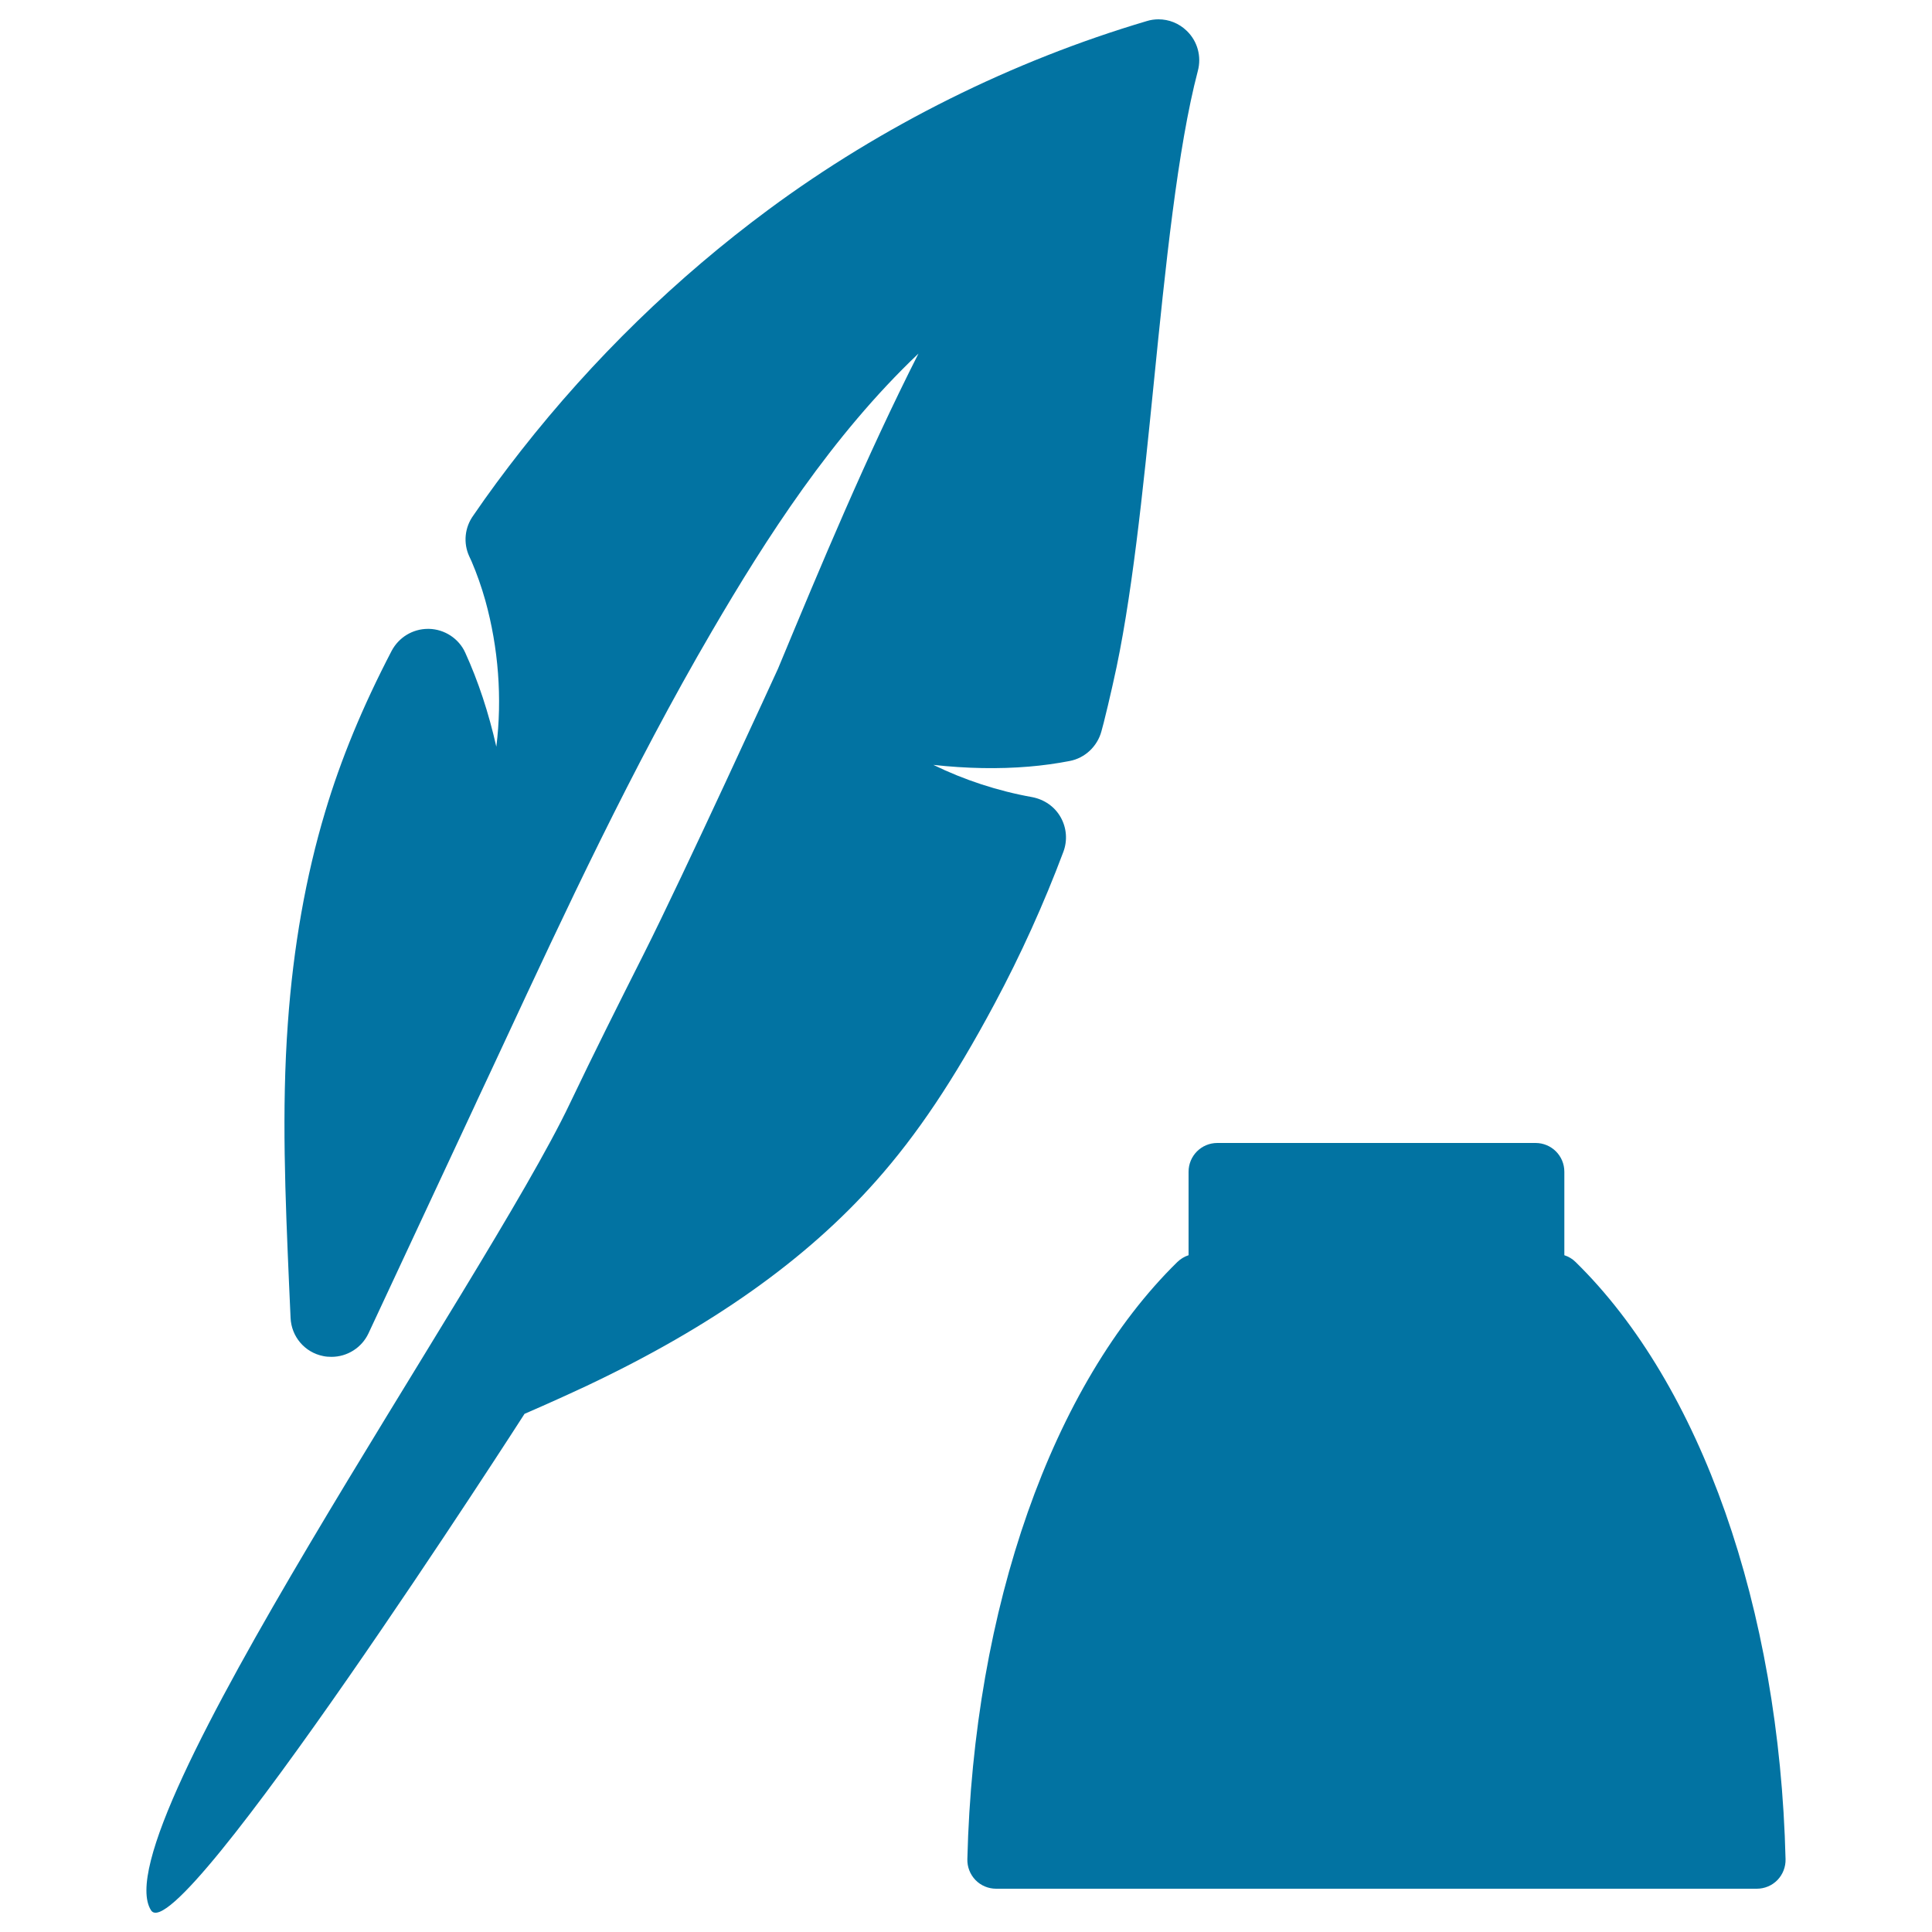
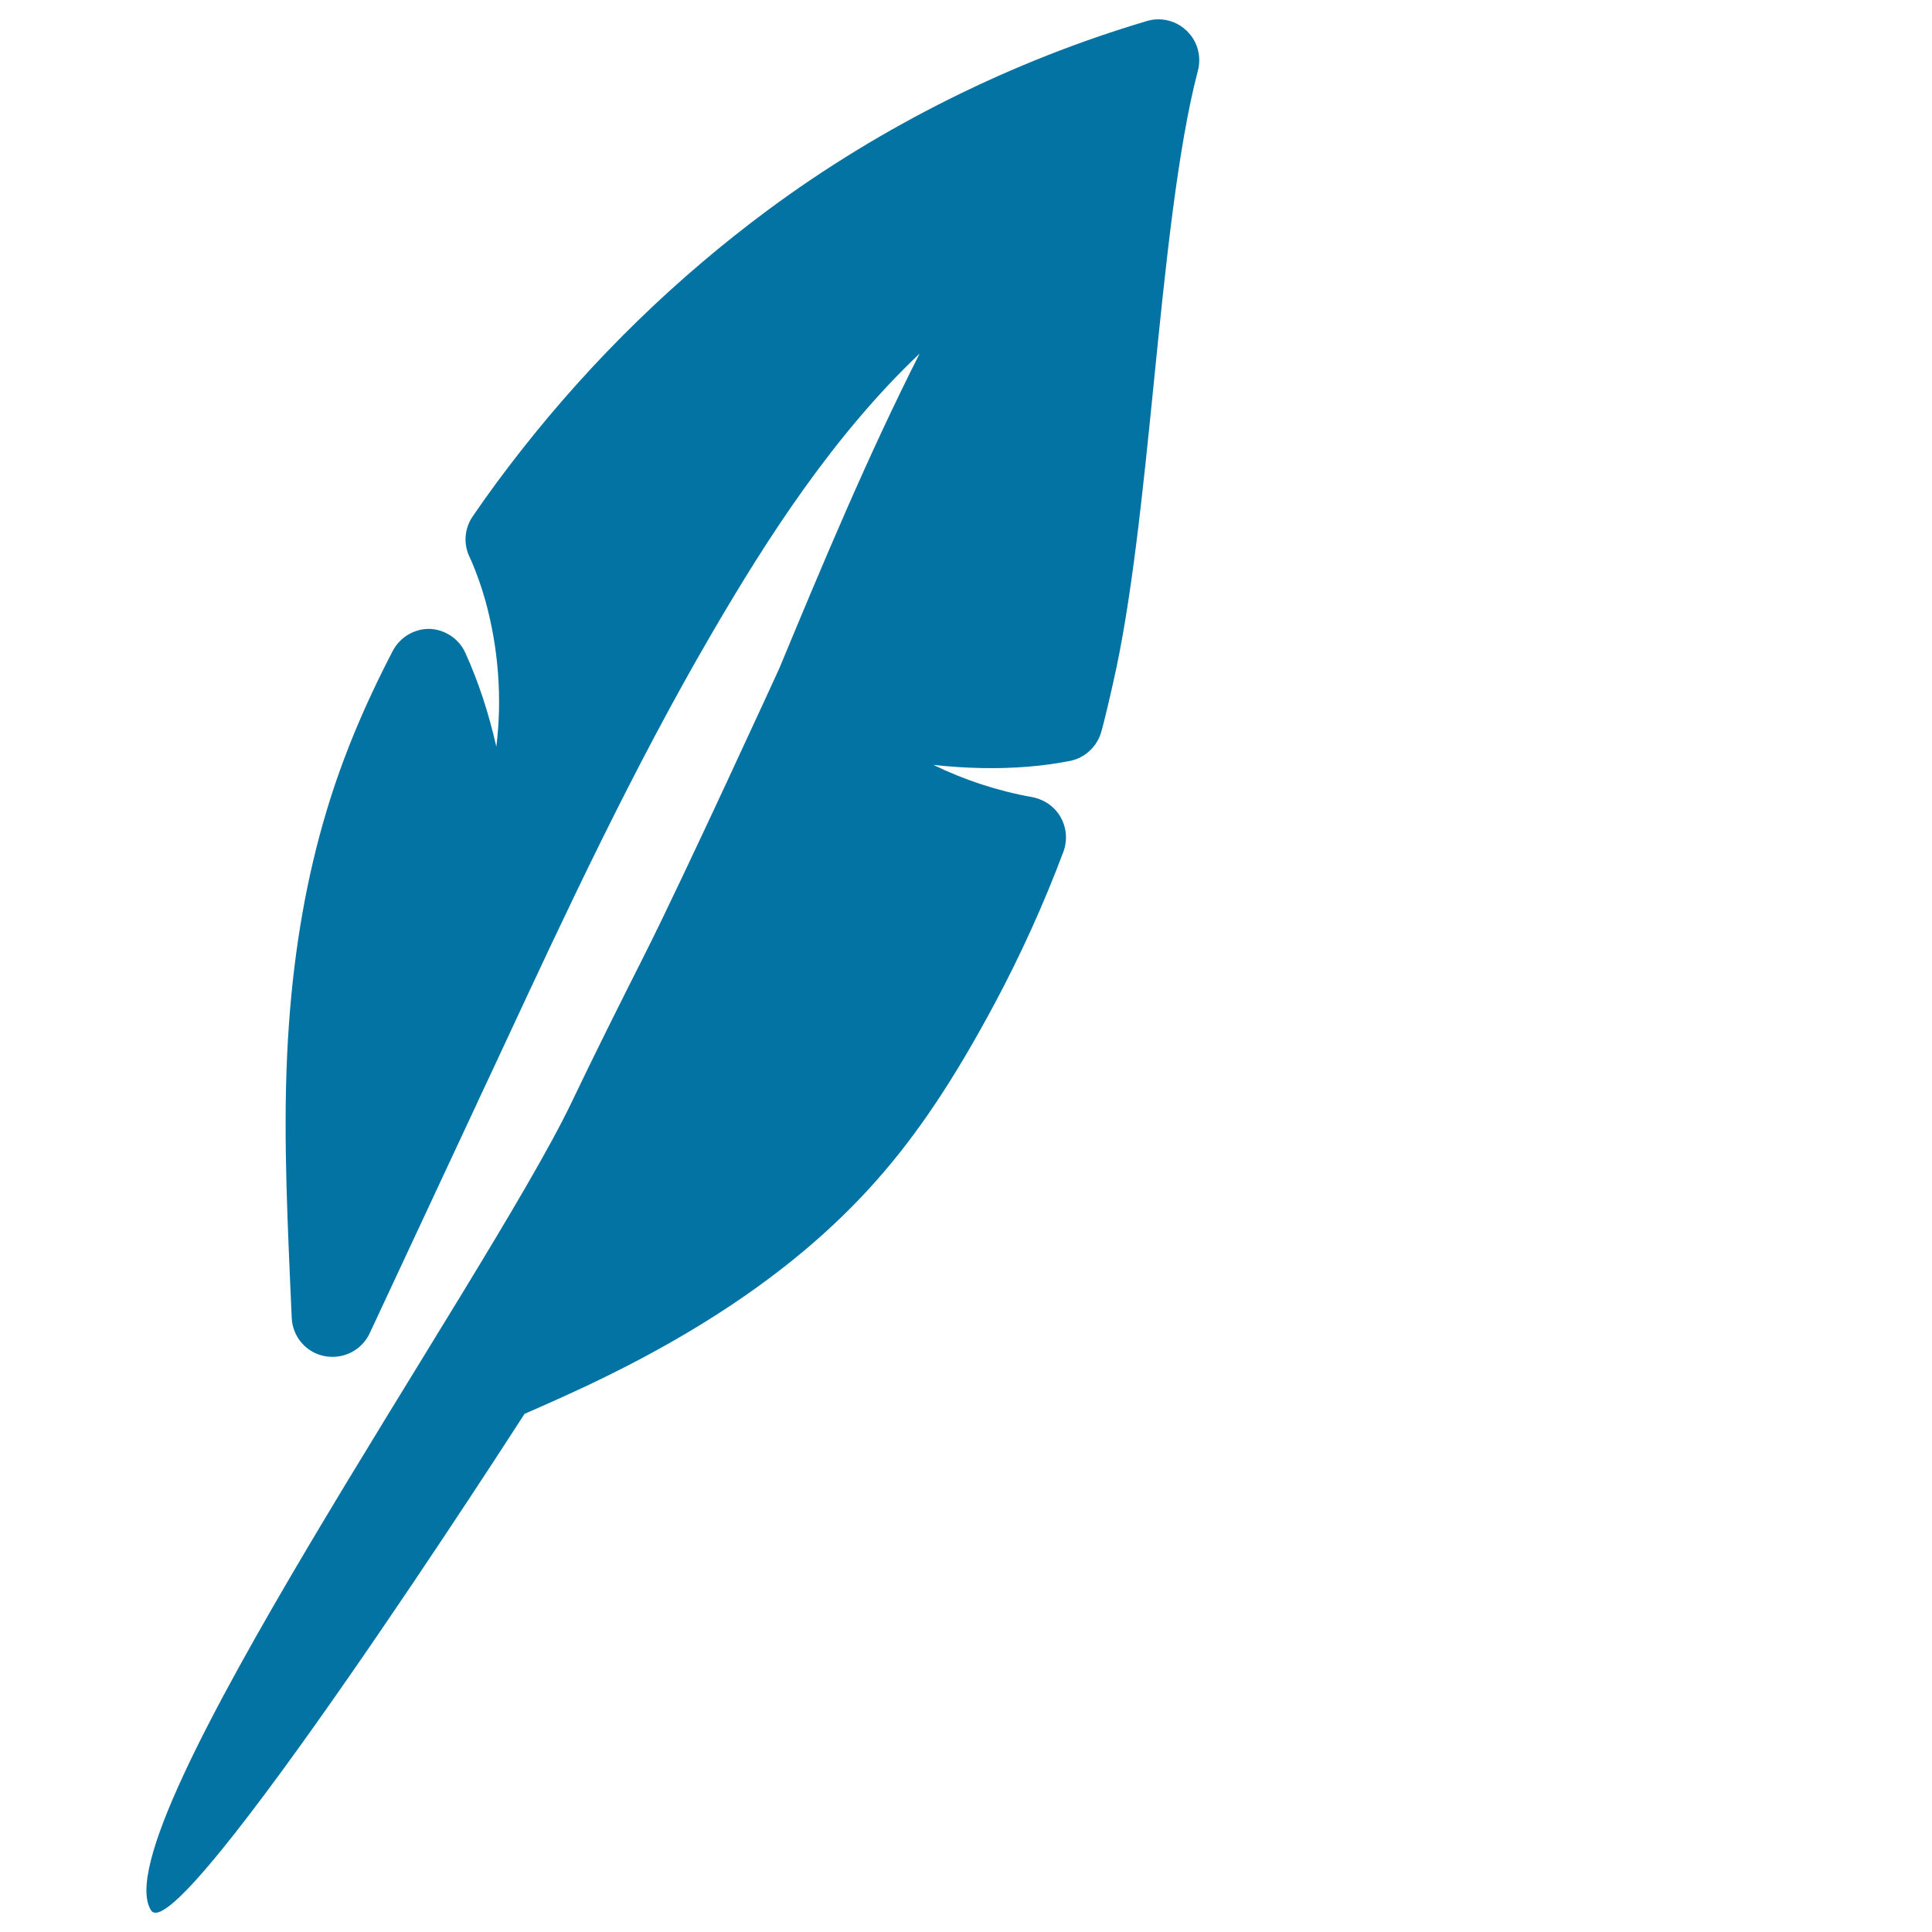
<svg xmlns="http://www.w3.org/2000/svg" viewBox="0 0 1000 1000" style="fill:#0273a2">
  <title>Feather And Ink Bottle SVG icon</title>
  <g>
    <g>
-       <path d="M815.5,653.2c-1.6-1.6-3.6-2.8-5.8-3.5v-43.2c0-8.3-6.7-14.9-14.9-14.9H630.1c-8.3,0-14.9,6.7-14.9,14.9v43.2c-2.2,0.7-4.1,1.9-5.8,3.5c-64.8,63.5-105.5,179-108.7,309.1c-0.1,4,1.4,7.9,4.2,10.8c2.8,2.9,6.7,4.5,10.7,4.5h393.7c4,0,7.9-1.6,10.7-4.5c2.8-2.9,4.3-6.8,4.2-10.8C921,832.2,880.4,716.7,815.5,653.2z" />
-       <path d="M614.3,16c-4-3.9-9.2-6-14.7-6c-2,0-4.1,0.3-6,0.9C524,31.5,456.3,65.2,397.9,108.4c-47.7,35.3-90.8,77.2-128.1,124.7c-8.7,11.1-17.1,22.4-24.8,33.7c-4.5,6.2-5.3,14.3-2.1,21.2c0.4,0.9,0.8,1.8,1.2,2.6c2.7,6.3,5.1,13.1,7.1,20.2c6.8,24.5,8.8,50.7,5.7,75.7c-4-17.7-9.4-34-16.1-48.7c-3.3-7.3-10.7-12.1-18.7-12.3l-0.6,0c-7.9,0-15.1,4.4-18.8,11.4c-15,28.8-26.3,56.1-34.4,83.3c-10,33.3-16.5,70-19.3,109.3c-3.3,45.1-1.3,90.7,0.6,134.8c0.3,5.9,0.5,11.8,0.8,17.8c0.4,9.7,7.3,17.9,16.9,19.8c1.4,0.3,2.8,0.4,4.3,0.4c8.1,0,15.6-4.7,19.1-12.1l54.8-117.4l1.7-3.7c4.6-9.7,9.1-19.5,13.7-29.3c31-66.6,66.1-142.1,107.6-213.1c27.9-47.8,62.1-101.2,106.9-143.7c-27.1,53.5-50.3,109.2-72.7,163.1c-0.5,1.1-49,107-69.5,147.7l-0.2,0.4c-12.7,25.2-25.8,51.3-38,76.9C251.2,663.4,51.7,947.8,78.2,988.8c14.2,21.9,193.3-257,193.3-257c12.7-5.5,23-10.2,32.4-14.6c64.5-30.5,113.4-65.2,149.5-105.9c21.3-24,40.2-52.2,61.3-91.6c13.6-25.4,25.6-51.9,35.7-78.8c2.2-5.9,1.7-12.4-1.4-17.9c-3.1-5.5-8.5-9.2-14.7-10.4c-17.9-3.2-35.2-8.9-51.2-16.7c17.2,1.9,33.8,2.2,49.4,0.9c7.2-0.6,14.4-1.6,21.1-2.9c8-1.5,14.4-7.6,16.5-15.4c0.4-1.5,0.8-3,1.2-4.5c1.5-5.9,2.9-12,4.3-18.1l0.6-2.7c9.5-41.4,15.4-99.2,21-155c6-59.8,12.3-121.6,22.8-161.5C622,29.2,619.8,21.3,614.3,16z" />
+       <path d="M614.3,16c-4-3.9-9.2-6-14.7-6c-2,0-4.1,0.3-6,0.9C524,31.5,456.3,65.2,397.9,108.4c-47.7,35.3-90.8,77.2-128.1,124.7c-8.7,11.1-17.1,22.4-24.8,33.7c-4.5,6.2-5.3,14.3-2.1,21.2c0.4,0.9,0.8,1.8,1.2,2.6c2.7,6.3,5.1,13.1,7.1,20.2c6.8,24.5,8.8,50.7,5.7,75.7c-4-17.7-9.4-34-16.1-48.7c-3.3-7.3-10.7-12.1-18.7-12.3c-7.9,0-15.1,4.4-18.8,11.4c-15,28.8-26.3,56.1-34.4,83.3c-10,33.3-16.5,70-19.3,109.3c-3.3,45.1-1.3,90.7,0.6,134.8c0.3,5.9,0.5,11.8,0.8,17.8c0.4,9.7,7.3,17.9,16.9,19.8c1.4,0.3,2.8,0.4,4.3,0.4c8.1,0,15.6-4.7,19.1-12.1l54.8-117.4l1.7-3.7c4.6-9.7,9.1-19.5,13.7-29.3c31-66.6,66.1-142.1,107.6-213.1c27.9-47.8,62.1-101.2,106.9-143.7c-27.1,53.5-50.3,109.2-72.7,163.1c-0.5,1.1-49,107-69.5,147.7l-0.2,0.4c-12.7,25.2-25.8,51.3-38,76.9C251.2,663.4,51.7,947.8,78.2,988.8c14.2,21.9,193.3-257,193.3-257c12.7-5.5,23-10.2,32.4-14.6c64.5-30.5,113.4-65.2,149.5-105.9c21.3-24,40.2-52.2,61.3-91.6c13.6-25.4,25.6-51.9,35.7-78.8c2.2-5.9,1.7-12.4-1.4-17.9c-3.1-5.5-8.5-9.2-14.7-10.4c-17.9-3.2-35.2-8.9-51.2-16.7c17.2,1.9,33.8,2.2,49.4,0.9c7.2-0.6,14.4-1.6,21.1-2.9c8-1.5,14.4-7.6,16.5-15.4c0.4-1.5,0.8-3,1.2-4.5c1.5-5.9,2.9-12,4.3-18.1l0.6-2.7c9.5-41.4,15.4-99.2,21-155c6-59.8,12.3-121.6,22.8-161.5C622,29.2,619.8,21.3,614.3,16z" />
    </g>
  </g>
</svg>